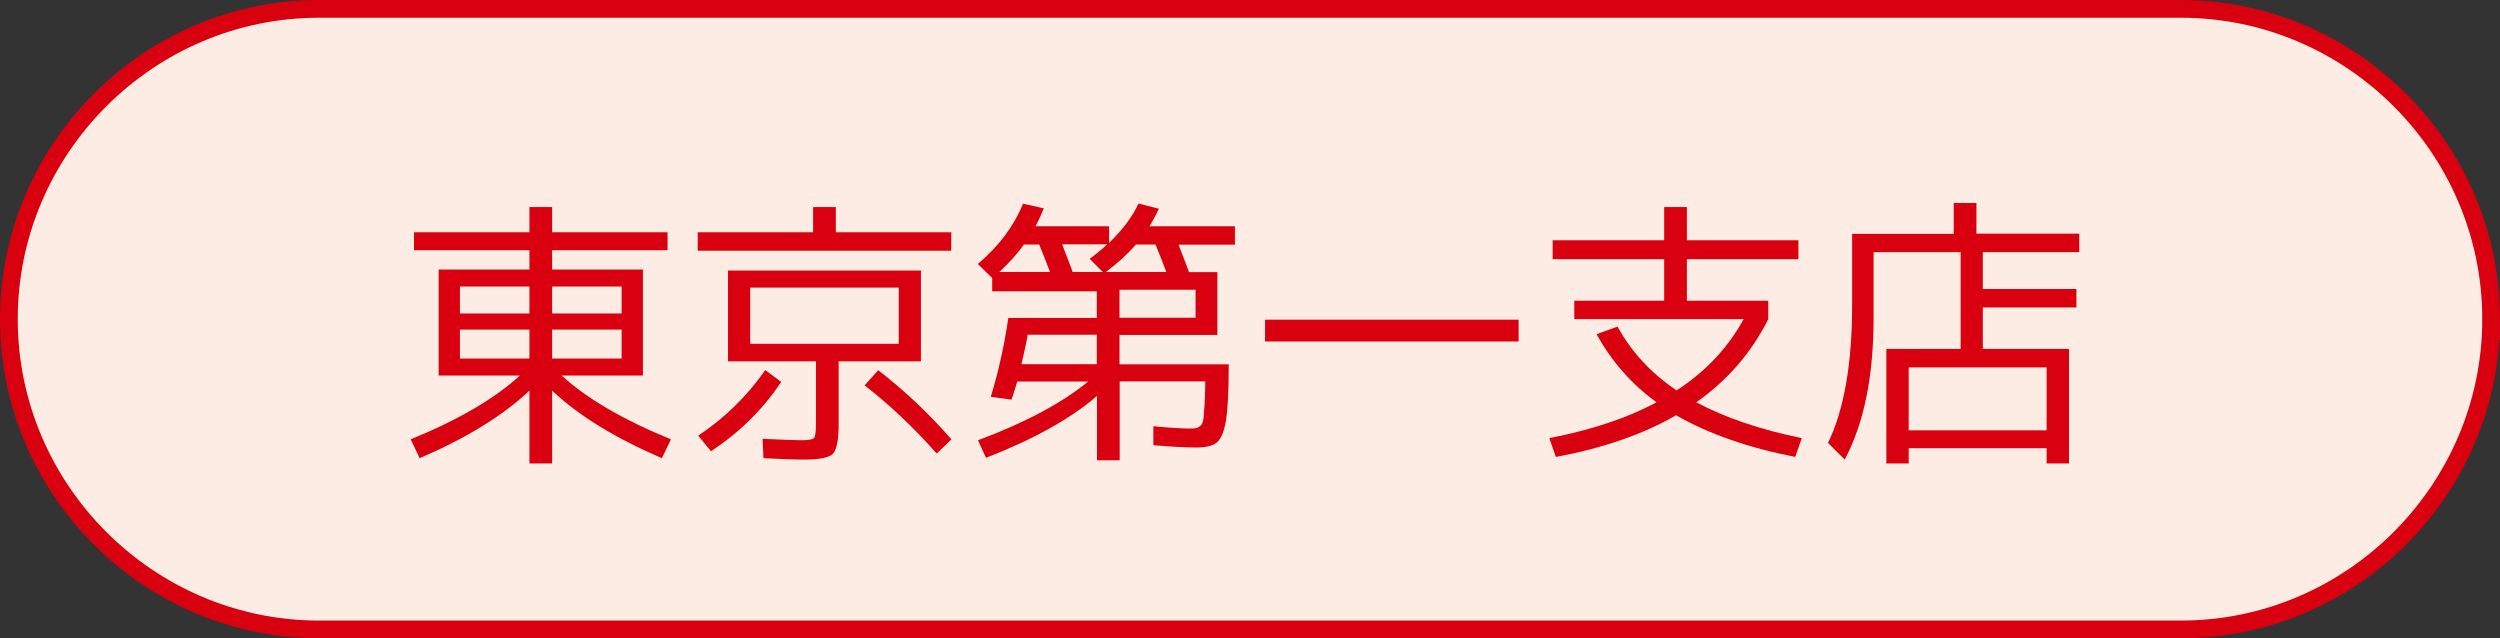
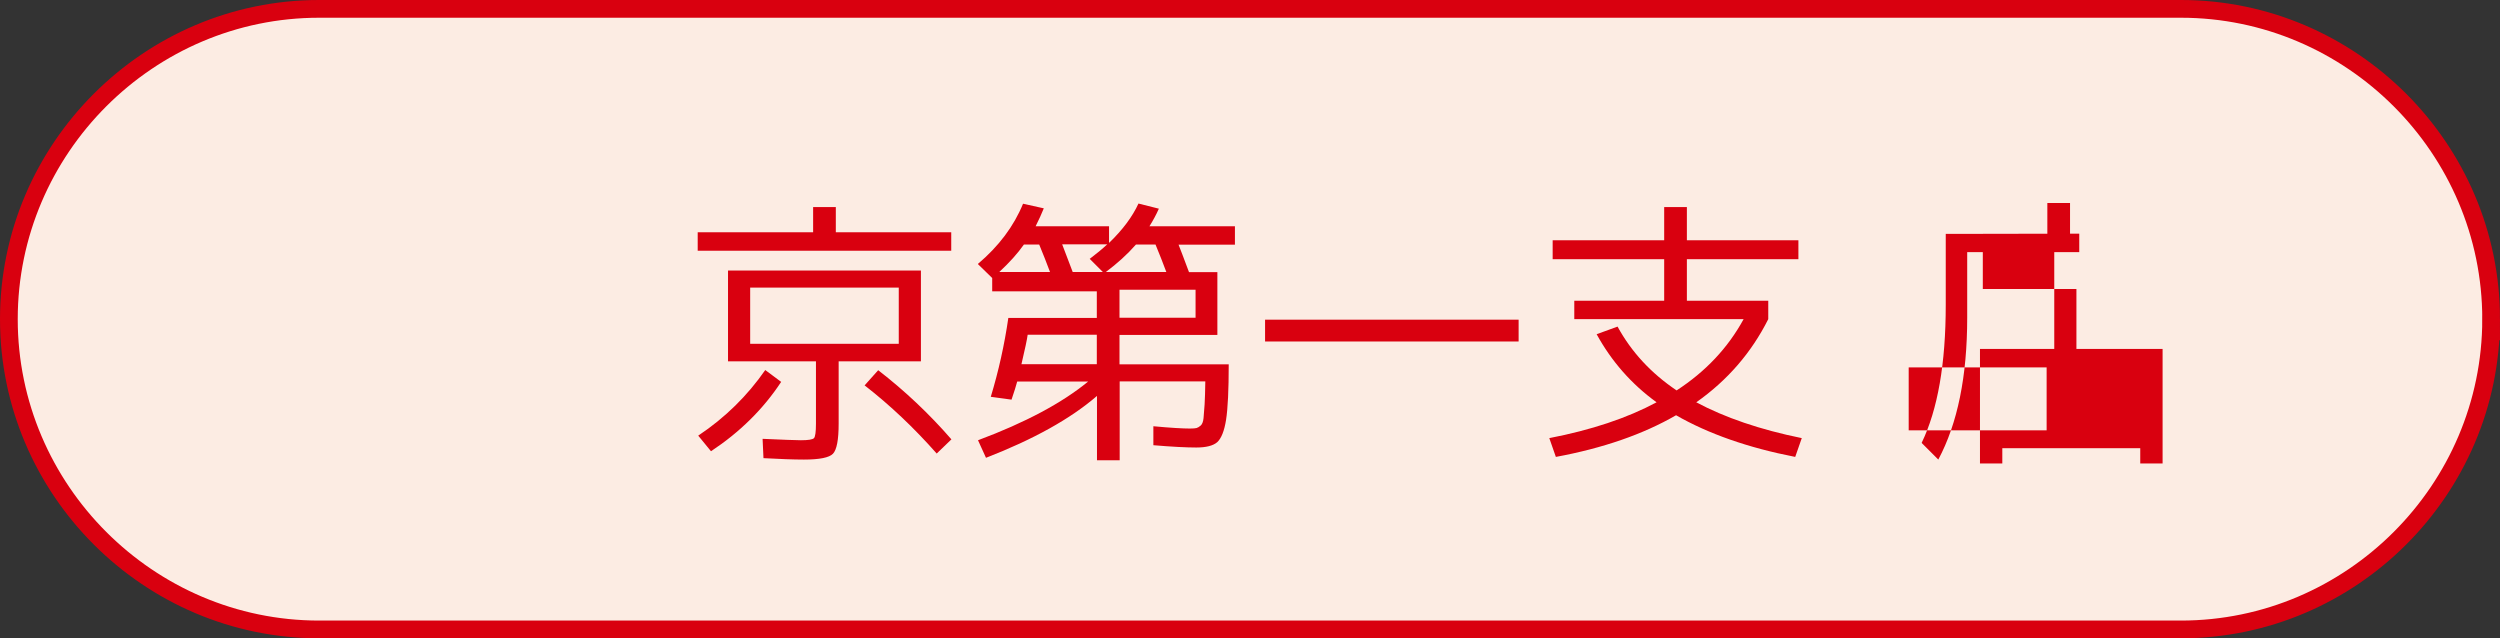
<svg xmlns="http://www.w3.org/2000/svg" id="_レイヤー_2" viewBox="0 0 141 36">
  <rect x="0" y="0" width="141" height="36" fill="#333333" stroke="none" />
  <defs>
    <style>.cls-1{fill:none;stroke:#d9000f;stroke-miterlimit:10;}.cls-2{fill:#fcece3;}.cls-3{fill:#d9000f;}</style>
  </defs>
  <g id="_レイヤー_1-2">
    <path class="cls-2" d="M140.5,18c0,9.62-7.88,17.5-17.5,17.5H18C8.38,35.5.5,27.62.5,18h0C.5,8.38,8.38.5,18,.5h105c9.62,0,17.5,7.88,17.5,17.5h0Z" />
    <path class="cls-1" d="M140.5,18c0,9.62-7.88,17.5-17.5,17.5H18C8.38,35.5.5,27.62.5,18h0C.5,8.38,8.38.5,18,.5h105c9.62,0,17.5,7.88,17.5,17.5h0Z" />
-     <path class="cls-3" d="M29.86,22.03c-1.49,1.41-3.56,2.68-6.19,3.81l-.51-1.06c2.71-1.11,4.76-2.31,6.16-3.6h-4.58v-5.98h5.12v-1.09h-6.51v-1.01h6.51v-1.42h1.28v1.42h6.51v1.01h-6.51v1.09h5.12v5.98h-4.58c1.4,1.29,3.45,2.49,6.16,3.6l-.51,1.06c-2.63-1.13-4.7-2.4-6.19-3.81v4.11h-1.28v-4.11ZM25.94,17.68h3.92v-1.52h-3.92v1.52ZM29.86,20.22v-1.63h-3.92v1.63h3.92ZM35.06,17.68v-1.52h-3.92v1.52h3.92ZM31.14,20.22h3.92v-1.63h-3.92v1.63Z" />
    <path class="cls-3" d="M53.65,13.1v1.04h-14.3v-1.04h6.51v-1.42h1.28v1.42h6.51ZM44.05,21.55c-1.01,1.53-2.33,2.83-3.95,3.9l-.72-.88c1.53-1.02,2.78-2.26,3.78-3.7l.9.67ZM45.35,25.92c-.61,0-1.37-.03-2.29-.08l-.05-1.09c1.15.05,1.87.08,2.16.08.42,0,.66-.04.74-.12.07-.08.11-.35.11-.81v-3.52h-4.96v-5.12h10.88v5.12h-4.64v3.52c0,.91-.11,1.47-.32,1.69s-.76.33-1.63.33ZM42.31,19.39h8.38v-3.17h-8.38v3.17ZM48.76,21.74l.77-.86c1.5,1.16,2.88,2.46,4.13,3.9l-.83.8c-1.27-1.44-2.62-2.72-4.06-3.84Z" />
    <path class="cls-3" d="M55.16,14.88c1.17-.99,2.02-2.12,2.54-3.39l1.17.26c-.12.3-.27.63-.46,1.01h4.14v.94c.77-.74,1.32-1.48,1.66-2.22l1.15.29c-.15.34-.33.67-.53.99h4.82v1.04h-3.18c.09.21.28.73.59,1.55h1.6v3.54h-5.52v1.66h6.16c0,1.45-.05,2.49-.15,3.13-.1.63-.27,1.05-.5,1.26-.23.2-.63.3-1.18.3s-1.36-.04-2.42-.13v-1.07c.96.09,1.65.13,2.06.13.18,0,.31-.01.38-.03.07-.02.15-.07.23-.14s.14-.21.16-.42.04-.46.06-.77c.02-.3.03-.74.04-1.3h-4.83v4.45h-1.28v-3.63c-1.49,1.29-3.58,2.45-6.26,3.49l-.45-.99c2.68-1,4.75-2.11,6.21-3.31h-4c-.06.23-.17.58-.32,1.02l-1.17-.16c.44-1.45.77-2.93.99-4.45h4.99v-1.5h-5.9v-.75l-.8-.78ZM58.61,13.79h-.86c-.35.5-.82,1.02-1.39,1.55h2.86c-.18-.48-.38-1-.61-1.55ZM61.86,20.54v-1.66h-3.9c-.03.25-.15.8-.35,1.66h4.26ZM59.91,13.79c.08.21.28.73.59,1.55h1.7l-.74-.74c.37-.28.7-.55.99-.82h-2.54ZM65.17,13.79h-1.1c-.5.57-1.07,1.08-1.7,1.55h3.41c-.18-.48-.38-1-.61-1.55ZM63.14,17.92h4.29v-1.58h-4.29v1.58Z" />
    <path class="cls-3" d="M71.35,19.26v-1.23h14.3v1.23h-14.3Z" />
    <path class="cls-3" d="M90.05,18.85l1.18-.43c.78,1.43,1.89,2.63,3.33,3.6,1.63-1.06,2.89-2.39,3.78-4.02h-9.55v-1.04h5.07v-2.34h-6.29v-1.07h6.29v-1.87h1.28v1.87h6.29v1.07h-6.29v2.34h4.59v1.04c-.95,1.89-2.3,3.45-4.06,4.69,1.61.86,3.59,1.54,5.95,2.02l-.37,1.06c-2.67-.52-4.91-1.31-6.72-2.35-1.87,1.08-4.13,1.86-6.78,2.35l-.37-1.06c2.38-.46,4.39-1.13,6.05-2.02-1.42-1.03-2.54-2.31-3.38-3.84Z" />
-     <path class="cls-3" d="M111.46,13.18h5.81v1.04h-5.44v2.08h5.28v1.04h-5.28v2.34h4.86v6.46h-1.26v-.86h-7.78v.86h-1.26v-6.46h4.19v-5.46h-4.91v3.7c0,3.3-.54,5.96-1.63,8l-.94-.94c.91-1.88,1.36-4.47,1.36-7.79v-4h5.73v-1.74h1.28v1.74ZM107.65,24.27h7.78v-3.55h-7.78v3.55Z" />
+     <path class="cls-3" d="M111.46,13.18h5.81v1.04h-5.44v2.08h5.28v1.04v2.34h4.86v6.46h-1.26v-.86h-7.78v.86h-1.26v-6.46h4.19v-5.46h-4.91v3.7c0,3.3-.54,5.96-1.63,8l-.94-.94c.91-1.88,1.36-4.47,1.36-7.79v-4h5.73v-1.74h1.28v1.74ZM107.65,24.27h7.78v-3.55h-7.78v3.55Z" />
  </g>
</svg>